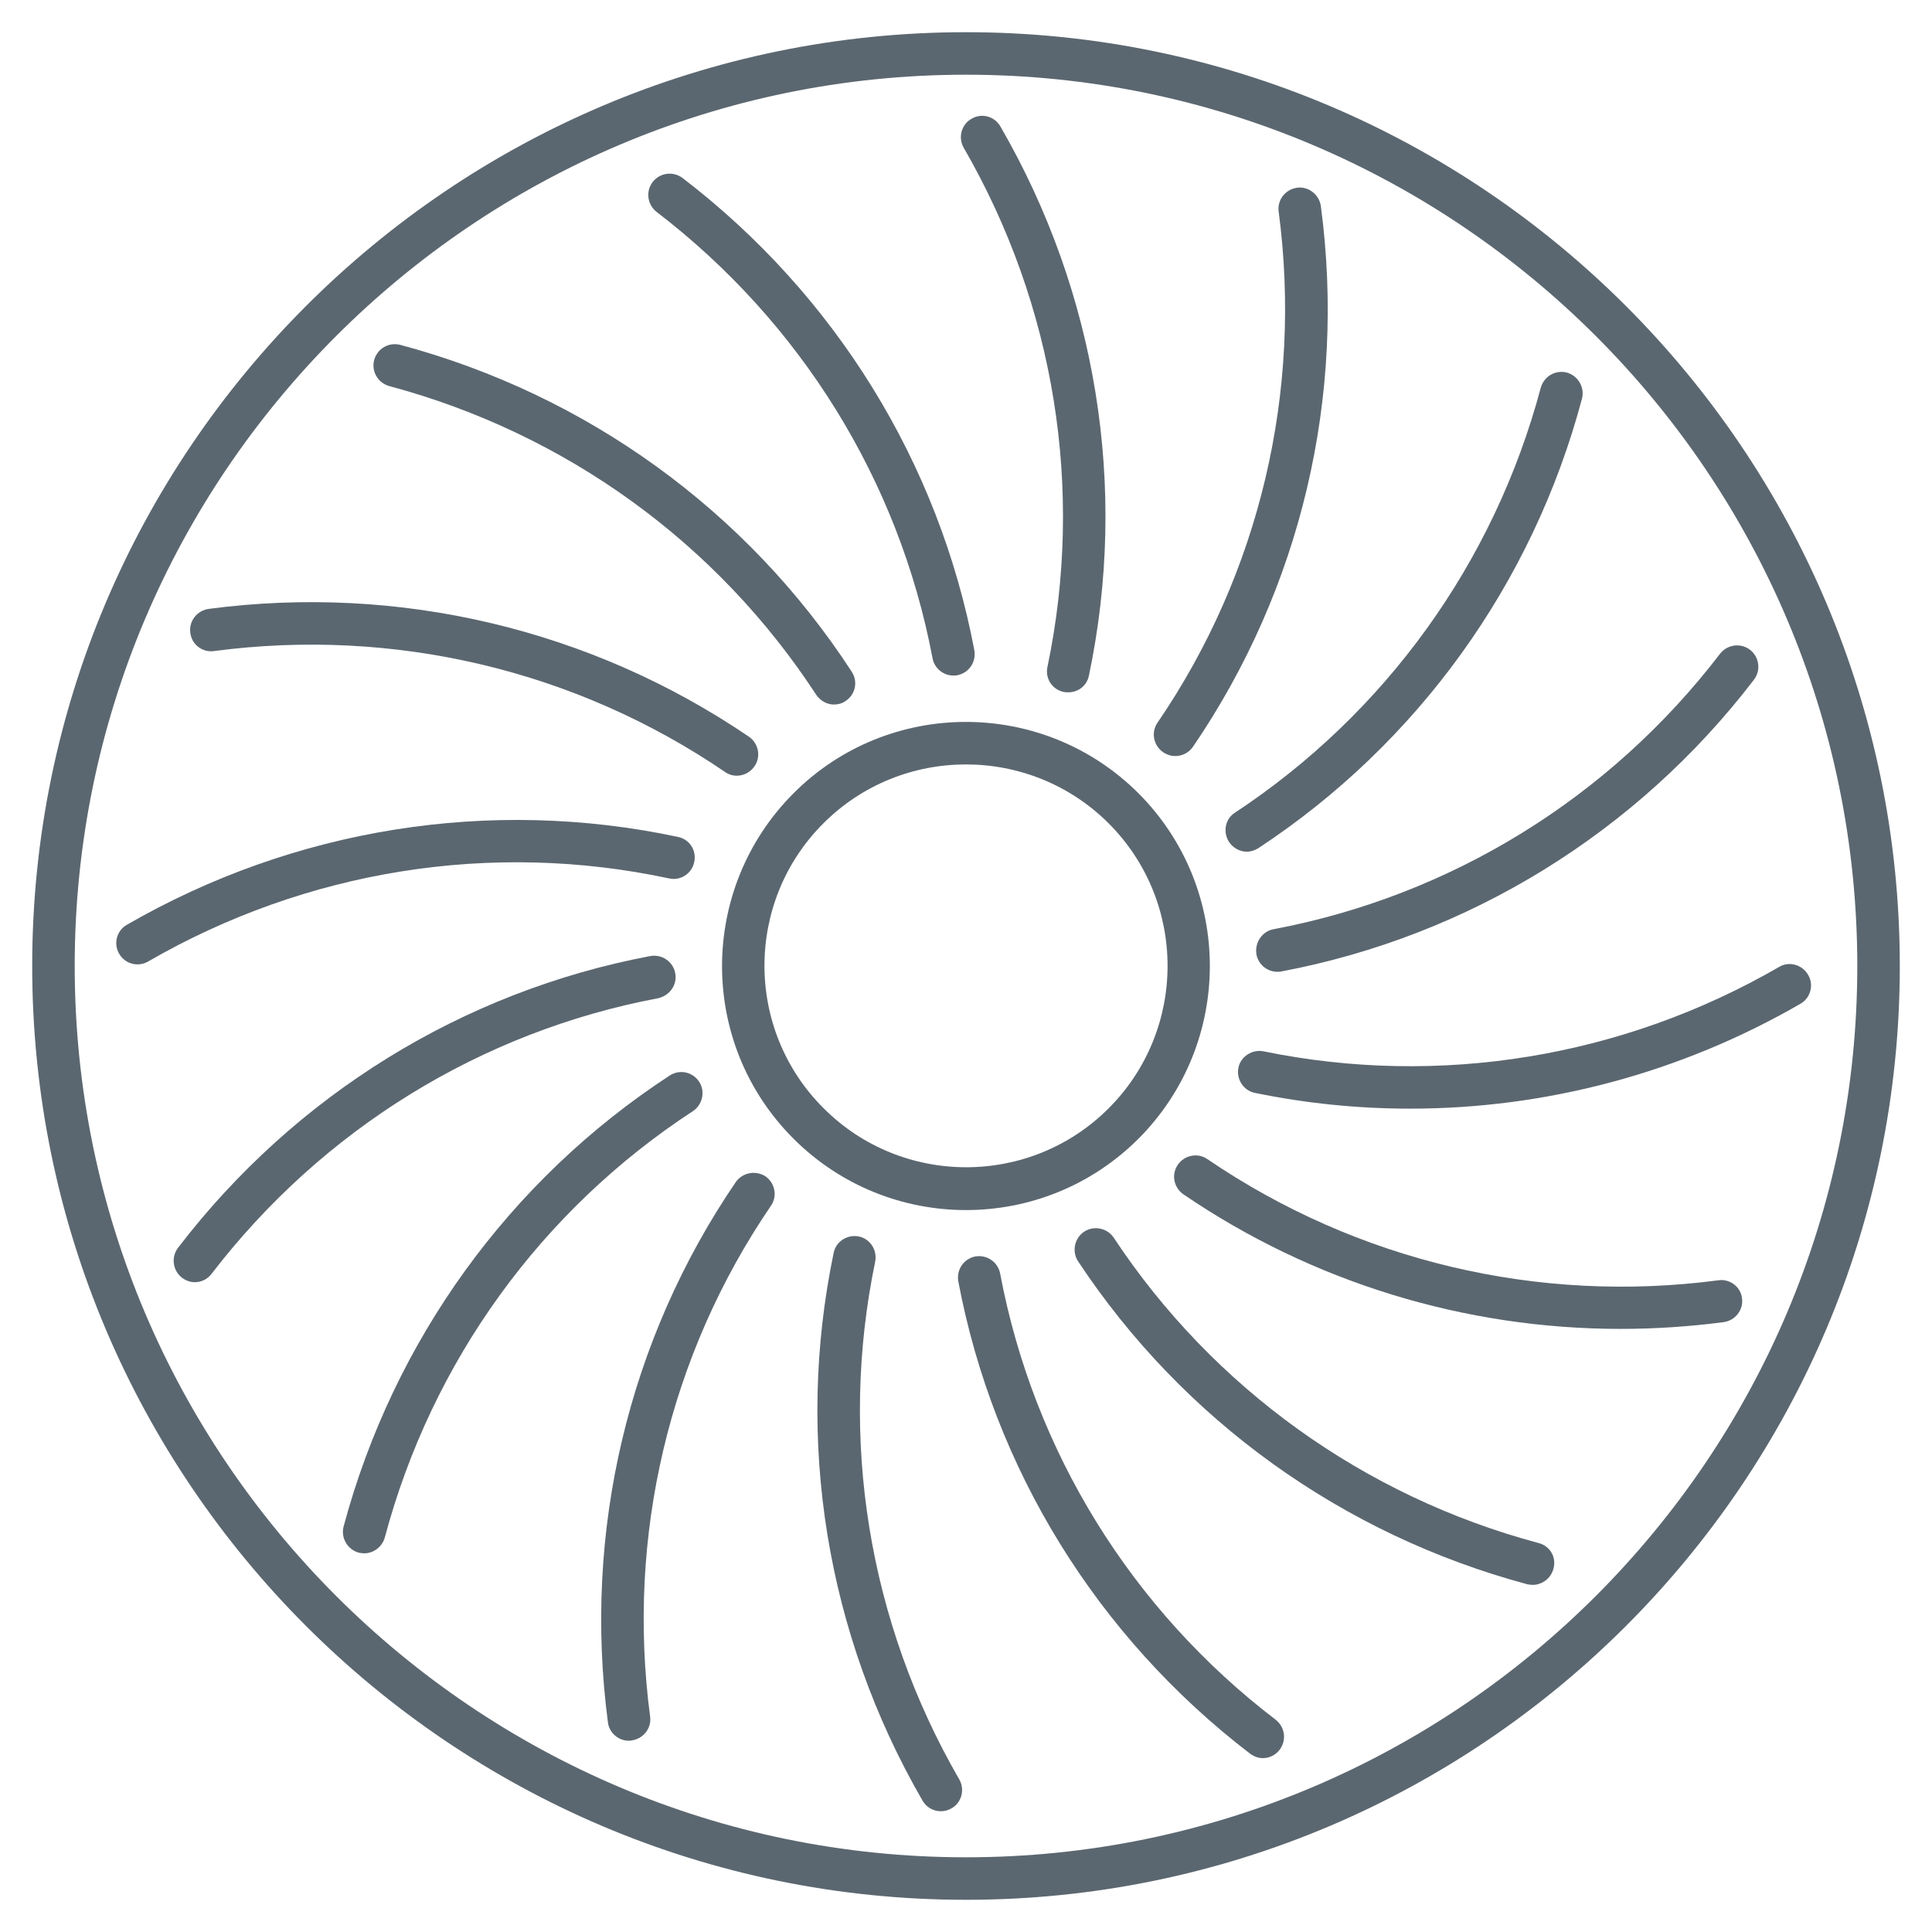
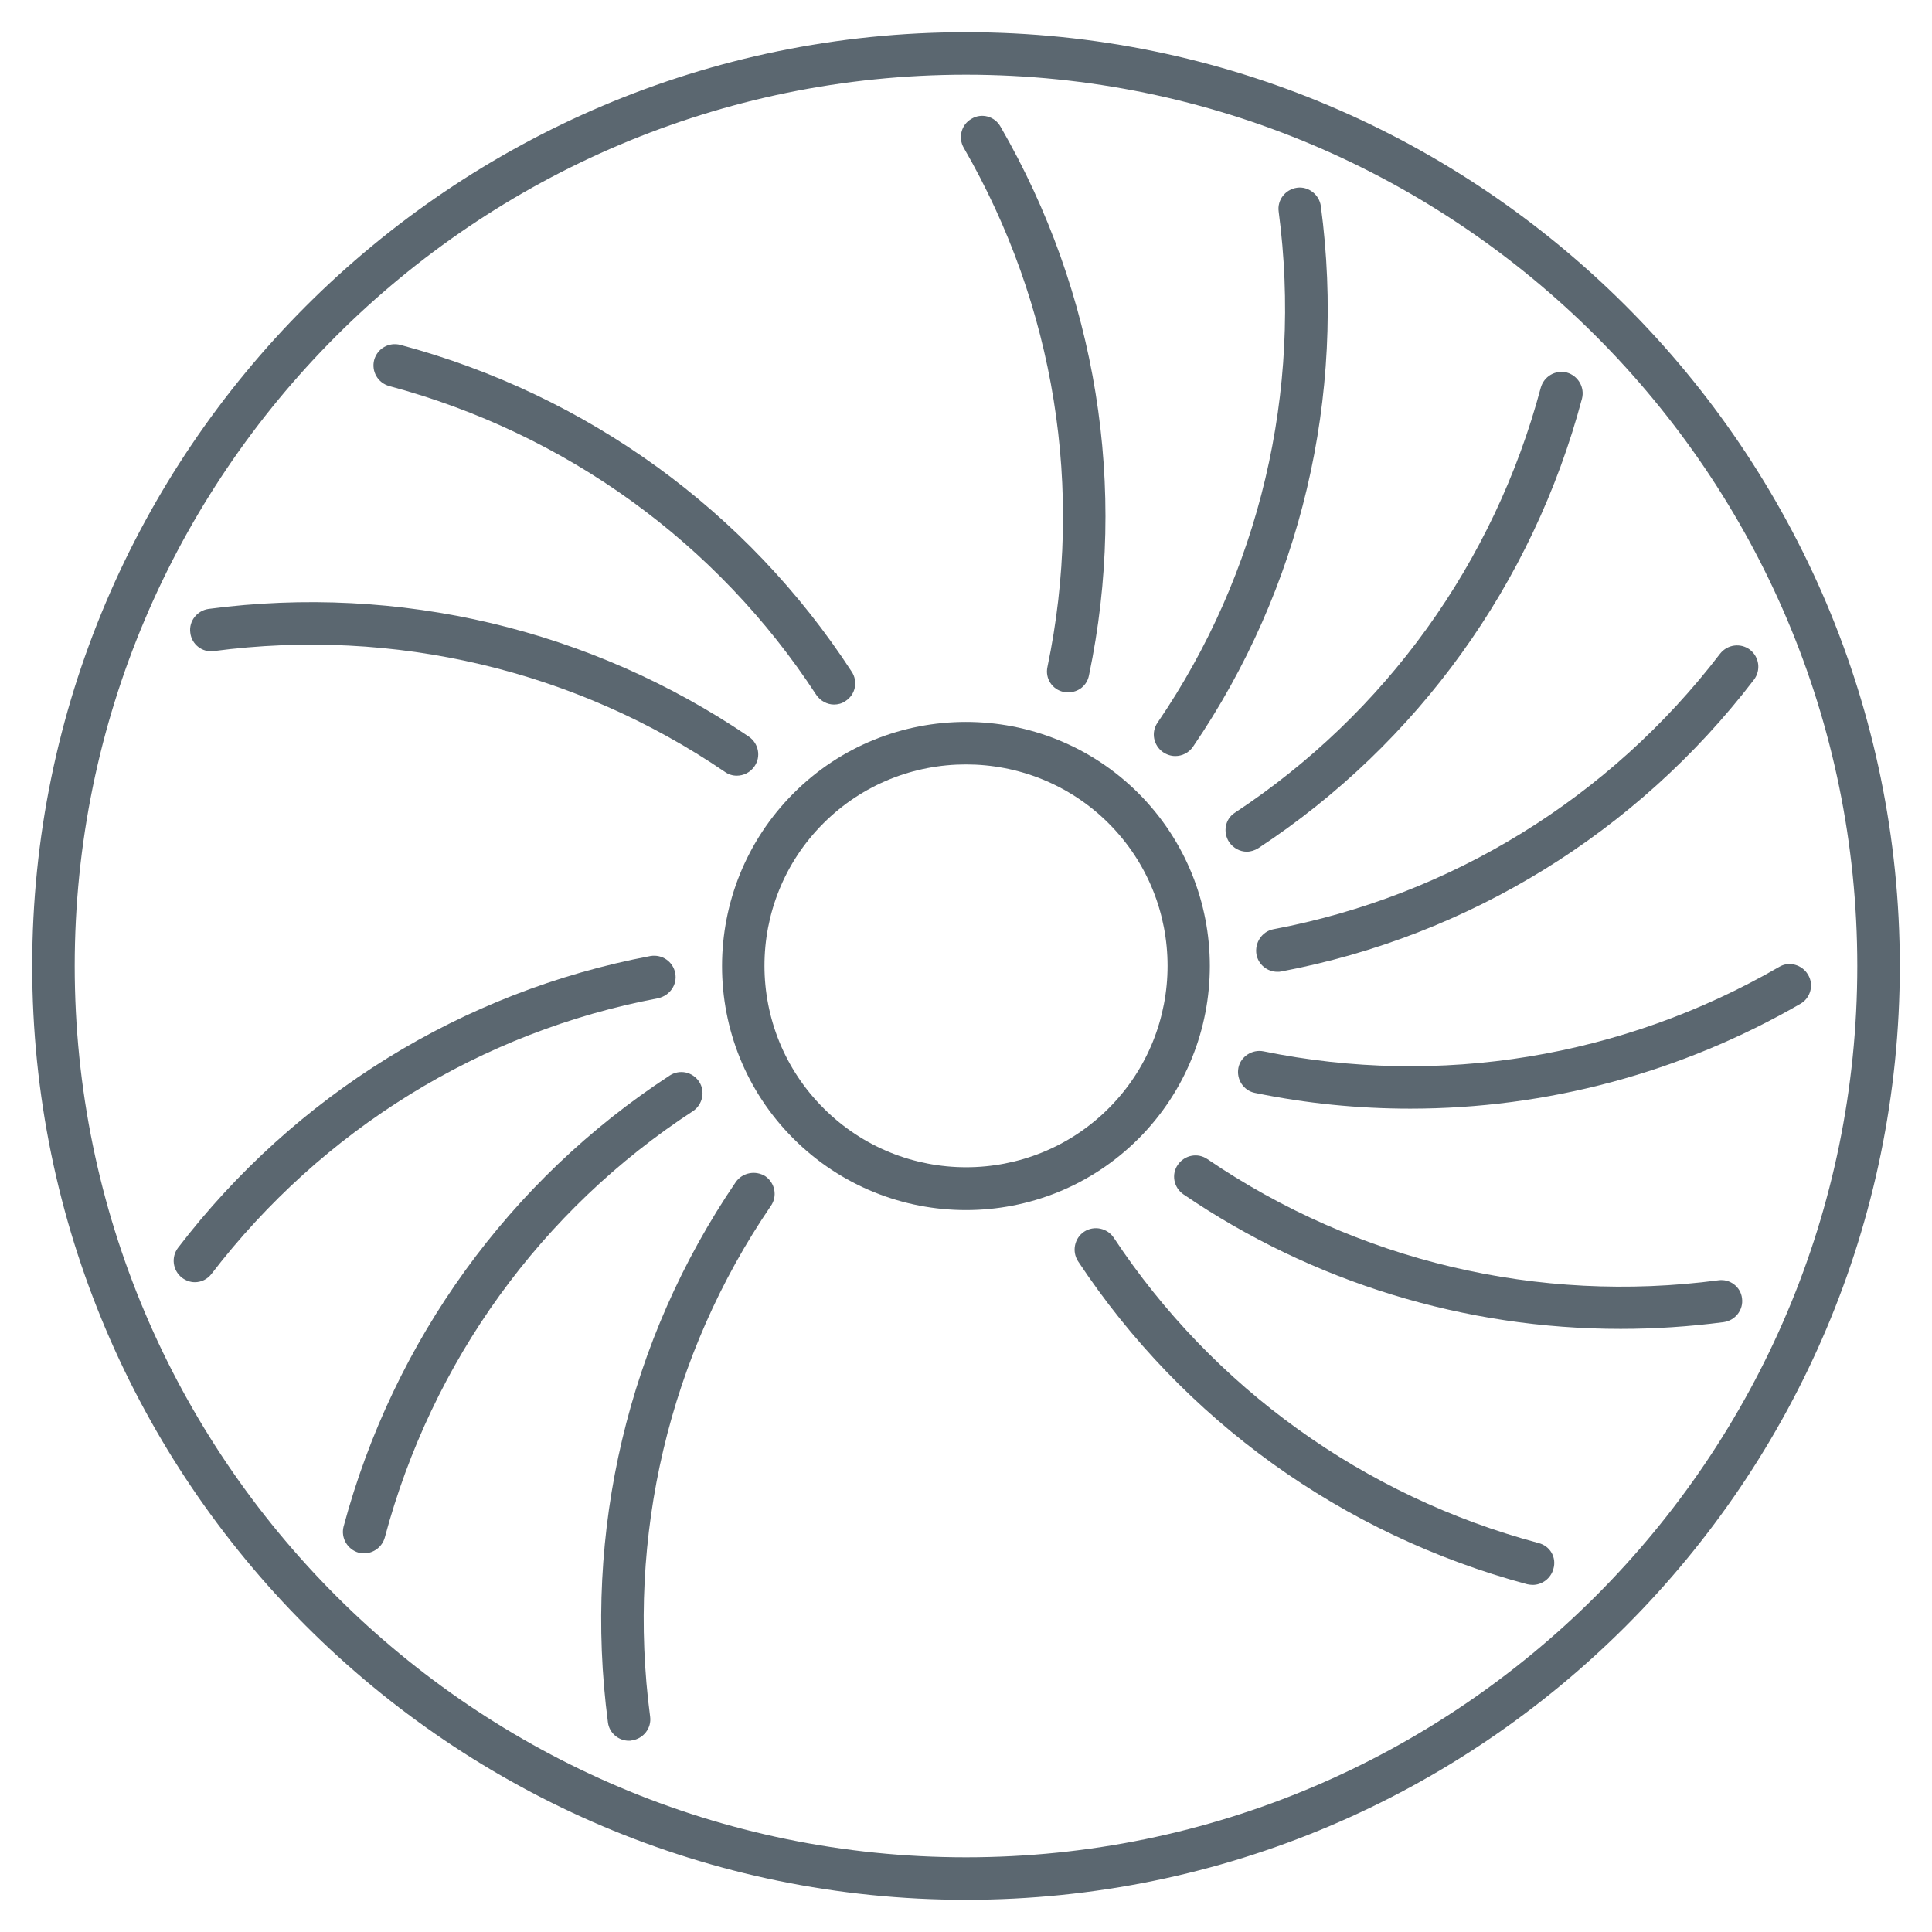
<svg xmlns="http://www.w3.org/2000/svg" version="1.1" id="ICONE_x5F_piccole" x="0px" y="0px" viewBox="0 0 60 60" style="enable-background:new 0 0 60 60;" xml:space="preserve">
  <style type="text/css">
	.st0{fill:none;}
	.st1{fill:#5B6770;}
	.st2{fill:#E2042E;}
</style>
  <g>
    <path class="st0" d="M30,2.32C14.74,2.32,2.32,14.74,2.32,30S14.74,57.68,30,57.68S57.68,45.26,57.68,30S45.26,2.32,30,2.32z    M53.42,20.3c0.22-0.29,0.64-0.34,0.93-0.12c0.29,0.22,0.34,0.64,0.12,0.93c-3.63,4.74-8.84,7.95-14.68,9.06   c-0.04,0.01-0.08,0.01-0.12,0.01c-0.31,0-0.59-0.22-0.65-0.54c-0.07-0.36,0.17-0.7,0.53-0.77C45.06,27.82,49.99,24.78,53.42,20.3z    M47.86,12.03c0.1-0.35,0.45-0.56,0.81-0.47c0.35,0.09,0.56,0.46,0.47,0.81c-1.54,5.75-5.11,10.71-10.05,13.96   c-0.11,0.07-0.24,0.11-0.36,0.11c-0.22,0-0.43-0.11-0.55-0.3c-0.2-0.3-0.12-0.71,0.19-0.91C43.03,22.16,46.41,17.47,47.86,12.03z    M35.95,22.44c3.16-4.64,4.5-10.27,3.76-15.87c-0.05-0.36,0.21-0.69,0.57-0.74c0.35-0.05,0.69,0.21,0.74,0.57   c0.78,5.92-0.63,11.88-3.97,16.79c-0.13,0.19-0.34,0.29-0.55,0.29c-0.13,0-0.26-0.04-0.37-0.12   C35.82,23.16,35.75,22.75,35.95,22.44z M30.17,3.7c0.32-0.18,0.72-0.08,0.9,0.24c2.99,5.17,3.97,11.22,2.75,17.04   c-0.06,0.31-0.34,0.53-0.64,0.53c-0.05,0-0.09,0-0.14-0.01c-0.36-0.07-0.59-0.42-0.51-0.78c1.15-5.5,0.23-11.22-2.6-16.11   C29.75,4.29,29.86,3.88,30.17,3.7z M20.27,5.64c0.22-0.29,0.64-0.34,0.93-0.12c4.74,3.63,7.95,8.84,9.06,14.67   c0.07,0.36-0.17,0.7-0.53,0.77c-0.04,0.01-0.08,0.01-0.12,0.01c-0.31,0-0.59-0.22-0.65-0.54c-1.04-5.51-4.08-10.44-8.56-13.87   C20.11,6.35,20.05,5.93,20.27,5.64z M11.62,11.18c0.1-0.35,0.45-0.56,0.81-0.47c5.79,1.55,10.77,5.15,14.02,10.15   c0.2,0.31,0.11,0.71-0.19,0.91c-0.11,0.07-0.24,0.11-0.36,0.11c-0.22,0-0.43-0.11-0.55-0.3c-3.07-4.72-7.78-8.13-13.26-9.59   C11.73,11.89,11.53,11.53,11.62,11.18z M6.47,18.91c5.92-0.78,11.88,0.63,16.78,3.97c0.3,0.21,0.38,0.62,0.17,0.92   c-0.13,0.19-0.34,0.29-0.55,0.29c-0.13,0-0.26-0.04-0.37-0.12c-4.64-3.16-10.27-4.49-15.87-3.75c-0.36,0.04-0.69-0.21-0.74-0.57   C5.85,19.29,6.11,18.96,6.47,18.91z M4.28,29.95c-0.23,0-0.45-0.12-0.57-0.33c-0.18-0.32-0.07-0.72,0.24-0.9   c5.2-3,11.27-3.97,17.11-2.73c0.36,0.08,0.58,0.43,0.51,0.78c-0.08,0.36-0.43,0.59-0.78,0.51c-5.52-1.18-11.26-0.26-16.17,2.58   C4.5,29.92,4.39,29.95,4.28,29.95z M6.57,39.55c-0.13,0.17-0.33,0.26-0.52,0.26c-0.14,0-0.28-0.04-0.4-0.14   c-0.29-0.22-0.34-0.64-0.12-0.93c3.63-4.74,8.84-7.95,14.67-9.06c0.36-0.07,0.7,0.17,0.77,0.53c0.07,0.36-0.17,0.7-0.53,0.77   C14.93,32.04,10.01,35.08,6.57,39.55z M11.94,47.75c-0.08,0.29-0.35,0.49-0.64,0.49c-0.06,0-0.11-0.01-0.17-0.02   c-0.35-0.09-0.56-0.46-0.47-0.81c1.55-5.78,5.14-10.76,10.13-14.01c0.31-0.2,0.72-0.11,0.91,0.19c0.2,0.31,0.11,0.72-0.19,0.91   C16.8,37.58,13.4,42.28,11.94,47.75z M23.94,37.46c-3.16,4.64-4.49,10.27-3.75,15.86c0.05,0.36-0.21,0.69-0.57,0.74   c-0.03,0-0.06,0.01-0.09,0.01c-0.33,0-0.61-0.24-0.65-0.57c-0.78-5.92,0.63-11.88,3.97-16.78c0.21-0.3,0.62-0.38,0.92-0.17   C24.07,36.75,24.15,37.16,23.94,37.46z M24.64,24.64c2.96-2.96,7.77-2.96,10.72,0c2.95,2.96,2.95,7.76,0,10.72   c-1.48,1.48-3.42,2.22-5.36,2.22s-3.88-0.74-5.36-2.22C21.68,32.4,21.68,27.59,24.64,24.64z M29.55,56.16   c-0.1,0.06-0.22,0.09-0.33,0.09c-0.23,0-0.45-0.12-0.57-0.33c-2.98-5.16-3.96-11.2-2.76-17.01c0.07-0.36,0.43-0.59,0.78-0.51   c0.36,0.07,0.59,0.42,0.51,0.78c-1.14,5.49-0.22,11.2,2.61,16.08C29.97,55.57,29.86,55.98,29.55,56.16z M39.75,54.35   c-0.13,0.17-0.33,0.26-0.52,0.26c-0.14,0-0.28-0.04-0.4-0.14c-4.74-3.63-7.95-8.84-9.06-14.67c-0.07-0.36,0.17-0.7,0.53-0.77   c0.36-0.07,0.7,0.17,0.77,0.53c1.04,5.51,4.08,10.44,8.56,13.87C39.91,53.65,39.97,54.06,39.75,54.35z M48.25,48.72   c-0.08,0.29-0.35,0.49-0.64,0.49c-0.06,0-0.11-0.01-0.17-0.02c-5.74-1.54-10.69-5.1-13.95-10.03c-0.2-0.3-0.12-0.71,0.19-0.92   c0.31-0.2,0.72-0.12,0.92,0.19c3.08,4.66,7.76,8.03,13.19,9.48C48.14,48.01,48.35,48.37,48.25,48.72z M53.54,41.07   c-1.07,0.14-2.14,0.21-3.2,0.21c-4.83,0-9.56-1.44-13.58-4.18c-0.3-0.21-0.38-0.62-0.17-0.92c0.21-0.3,0.61-0.38,0.92-0.17   c4.64,3.16,10.27,4.49,15.87,3.75c0.35-0.05,0.69,0.21,0.74,0.57C54.16,40.69,53.91,41.02,53.54,41.07z M55.91,31.17   c-3.72,2.15-7.9,3.26-12.12,3.26c-1.61,0-3.23-0.16-4.83-0.49c-0.36-0.07-0.59-0.42-0.51-0.78c0.07-0.36,0.43-0.58,0.78-0.51   c5.47,1.12,11.15,0.19,16.01-2.62c0.32-0.18,0.72-0.07,0.9,0.24C56.34,30.58,56.23,30.99,55.91,31.17z" />
    <path class="st0" d="M34.42,34.42c2.44-2.44,2.44-6.41,0-8.85c-1.22-1.22-2.82-1.83-4.43-1.83c-1.6,0-3.21,0.61-4.43,1.83   c-2.44,2.44-2.44,6.41,0,8.85C28.01,36.86,31.98,36.86,34.42,34.42z" />
    <path class="st1" d="M30,1C14.01,1,1,14.01,1,30s13.01,29,29,29s29-13.01,29-29S45.99,1,30,1z M30,57.68   C14.74,57.68,2.32,45.26,2.32,30S14.74,2.32,30,2.32S57.68,14.74,57.68,30S45.26,57.68,30,57.68z" />
    <path class="st1" d="M35.36,35.36c2.95-2.96,2.95-7.76,0-10.72c-2.96-2.96-7.77-2.96-10.72,0s-2.96,7.76,0,10.72   c1.48,1.48,3.42,2.22,5.36,2.22S33.88,36.84,35.36,35.36z M25.57,25.57c1.22-1.22,2.82-1.83,4.43-1.83c1.6,0,3.21,0.61,4.43,1.83   c2.44,2.44,2.44,6.41,0,8.85c-2.44,2.44-6.41,2.44-8.85,0C23.13,31.98,23.13,28.01,25.57,25.57z" />
    <path class="st1" d="M36.5,23.48c0.21,0,0.42-0.1,0.55-0.29c3.35-4.91,4.76-10.87,3.97-16.79c-0.05-0.36-0.39-0.62-0.74-0.57   c-0.36,0.05-0.62,0.38-0.57,0.74c0.74,5.59-0.59,11.23-3.76,15.87c-0.21,0.3-0.13,0.71,0.17,0.92   C36.24,23.44,36.37,23.48,36.5,23.48z" />
    <path class="st1" d="M53.37,39.76C47.77,40.5,42.14,39.16,37.5,36c-0.3-0.21-0.71-0.13-0.92,0.17c-0.21,0.3-0.13,0.71,0.17,0.92   c4.02,2.74,8.75,4.18,13.58,4.18c1.06,0,2.13-0.07,3.2-0.21c0.36-0.05,0.62-0.38,0.57-0.74C54.06,39.96,53.72,39.71,53.37,39.76z" />
    <path class="st1" d="M6.64,20.22c5.6-0.74,11.23,0.59,15.87,3.75c0.11,0.08,0.24,0.12,0.37,0.12c0.21,0,0.42-0.1,0.55-0.29   c0.21-0.3,0.13-0.71-0.17-0.92c-4.91-3.34-10.87-4.75-16.78-3.97c-0.36,0.05-0.62,0.38-0.57,0.74C5.95,20.01,6.28,20.27,6.64,20.22   z" />
    <path class="st1" d="M22.85,36.71c-3.34,4.9-4.75,10.86-3.97,16.78c0.04,0.33,0.33,0.57,0.65,0.57c0.03,0,0.06,0,0.09-0.01   c0.36-0.05,0.62-0.38,0.57-0.74c-0.74-5.59,0.59-11.23,3.75-15.86c0.21-0.3,0.13-0.71-0.17-0.92   C23.47,36.34,23.06,36.41,22.85,36.71z" />
    <path class="st1" d="M39.02,29.64c0.06,0.32,0.34,0.54,0.65,0.54c0.04,0,0.08,0,0.12-0.01c5.83-1.1,11.05-4.32,14.68-9.06   c0.22-0.29,0.17-0.7-0.12-0.93c-0.29-0.22-0.7-0.17-0.93,0.12c-3.43,4.48-8.36,7.52-13.88,8.56   C39.19,28.93,38.96,29.28,39.02,29.64z" />
-     <path class="st1" d="M31.06,39.55c-0.07-0.36-0.41-0.59-0.77-0.53c-0.36,0.07-0.59,0.41-0.53,0.77c1.1,5.83,4.32,11.04,9.06,14.67   c0.12,0.09,0.26,0.14,0.4,0.14c0.2,0,0.39-0.09,0.52-0.26c0.22-0.29,0.17-0.7-0.12-0.93C35.14,49.99,32.1,45.07,31.06,39.55z" />
-     <path class="st1" d="M28.96,20.44c0.06,0.32,0.34,0.54,0.65,0.54c0.04,0,0.08,0,0.12-0.01c0.36-0.07,0.59-0.41,0.53-0.77   c-1.1-5.83-4.32-11.04-9.06-14.67c-0.29-0.22-0.7-0.17-0.93,0.12c-0.22,0.29-0.17,0.7,0.12,0.93   C24.87,10.01,27.92,14.93,28.96,20.44z" />
    <path class="st1" d="M20.97,30.22c-0.07-0.36-0.41-0.59-0.77-0.53c-5.83,1.1-11.04,4.32-14.67,9.06c-0.22,0.29-0.17,0.7,0.12,0.93   c0.12,0.09,0.26,0.14,0.4,0.14c0.2,0,0.39-0.09,0.52-0.26c3.44-4.48,8.36-7.52,13.87-8.56C20.8,30.92,21.04,30.58,20.97,30.22z" />
    <path class="st1" d="M32.53,20.71c-0.08,0.36,0.15,0.71,0.51,0.78c0.05,0.01,0.09,0.01,0.14,0.01c0.31,0,0.58-0.21,0.64-0.53   c1.22-5.82,0.24-11.87-2.75-17.04c-0.18-0.32-0.59-0.43-0.9-0.24c-0.32,0.18-0.42,0.59-0.24,0.9   C32.76,9.49,33.68,15.21,32.53,20.71z" />
    <path class="st1" d="M56.15,30.27c-0.18-0.31-0.59-0.43-0.9-0.24c-4.86,2.81-10.55,3.74-16.01,2.62c-0.35-0.07-0.71,0.16-0.78,0.51   c-0.07,0.36,0.16,0.71,0.51,0.78c1.6,0.33,3.21,0.49,4.83,0.49c4.22,0,8.4-1.11,12.12-3.26C56.23,30.99,56.34,30.58,56.15,30.27z" />
-     <path class="st1" d="M20.78,27.28c0.35,0.08,0.71-0.15,0.78-0.51c0.08-0.36-0.15-0.71-0.51-0.78c-5.83-1.24-11.91-0.27-17.11,2.73   c-0.32,0.18-0.42,0.59-0.24,0.9c0.12,0.21,0.34,0.33,0.57,0.33c0.11,0,0.23-0.03,0.33-0.09C9.52,27.02,15.26,26.1,20.78,27.28z" />
-     <path class="st1" d="M27.18,39.18c0.07-0.36-0.16-0.71-0.51-0.78c-0.35-0.07-0.71,0.15-0.78,0.51c-1.21,5.8-0.23,11.84,2.76,17.01   c0.12,0.21,0.34,0.33,0.57,0.33c0.11,0,0.23-0.03,0.33-0.09c0.32-0.18,0.42-0.59,0.24-0.9C26.97,50.38,26.04,44.67,27.18,39.18z" />
    <path class="st1" d="M38.17,26.15c0.13,0.19,0.34,0.3,0.55,0.3c0.12,0,0.25-0.04,0.36-0.11c4.94-3.25,8.52-8.21,10.05-13.96   c0.09-0.35-0.12-0.71-0.47-0.81c-0.36-0.09-0.71,0.12-0.81,0.47c-1.45,5.44-4.83,10.12-9.5,13.2   C38.05,25.43,37.97,25.84,38.17,26.15z" />
    <path class="st1" d="M47.78,47.92c-5.42-1.45-10.11-4.82-13.19-9.48c-0.2-0.3-0.61-0.39-0.92-0.19c-0.3,0.2-0.39,0.61-0.19,0.92   c3.26,4.93,8.21,8.49,13.95,10.03c0.06,0.01,0.11,0.02,0.17,0.02c0.29,0,0.56-0.2,0.64-0.49C48.35,48.37,48.14,48.01,47.78,47.92z" />
    <path class="st1" d="M12.09,11.99c5.48,1.47,10.18,4.87,13.26,9.59c0.13,0.19,0.34,0.3,0.55,0.3c0.12,0,0.25-0.03,0.36-0.11   c0.31-0.2,0.39-0.61,0.19-0.91c-3.25-5-8.23-8.6-14.02-10.15c-0.35-0.09-0.71,0.11-0.81,0.47C11.53,11.53,11.73,11.89,12.09,11.99z   " />
    <path class="st1" d="M21.71,33.59c-0.2-0.3-0.6-0.39-0.91-0.19c-4.98,3.25-8.58,8.23-10.13,14.01c-0.09,0.35,0.12,0.71,0.47,0.81   c0.06,0.01,0.12,0.02,0.17,0.02c0.29,0,0.56-0.2,0.64-0.49c1.46-5.47,4.86-10.17,9.58-13.25C21.82,34.3,21.91,33.89,21.71,33.59z" />
  </g>
</svg>